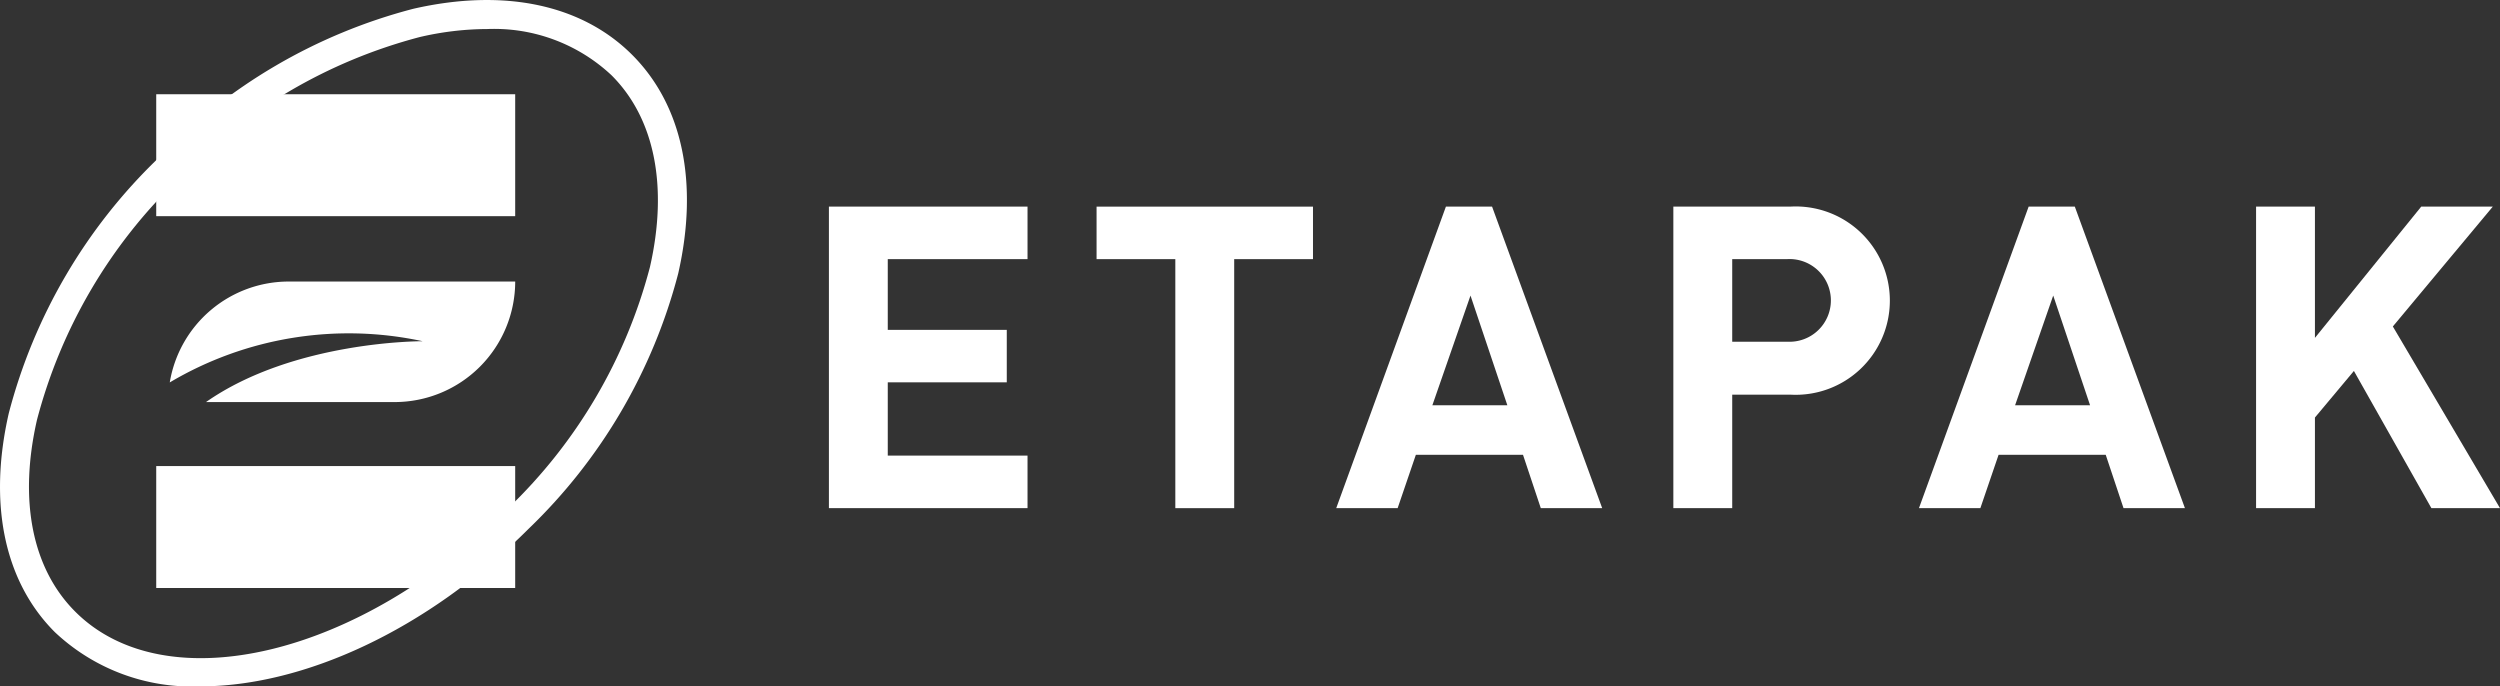
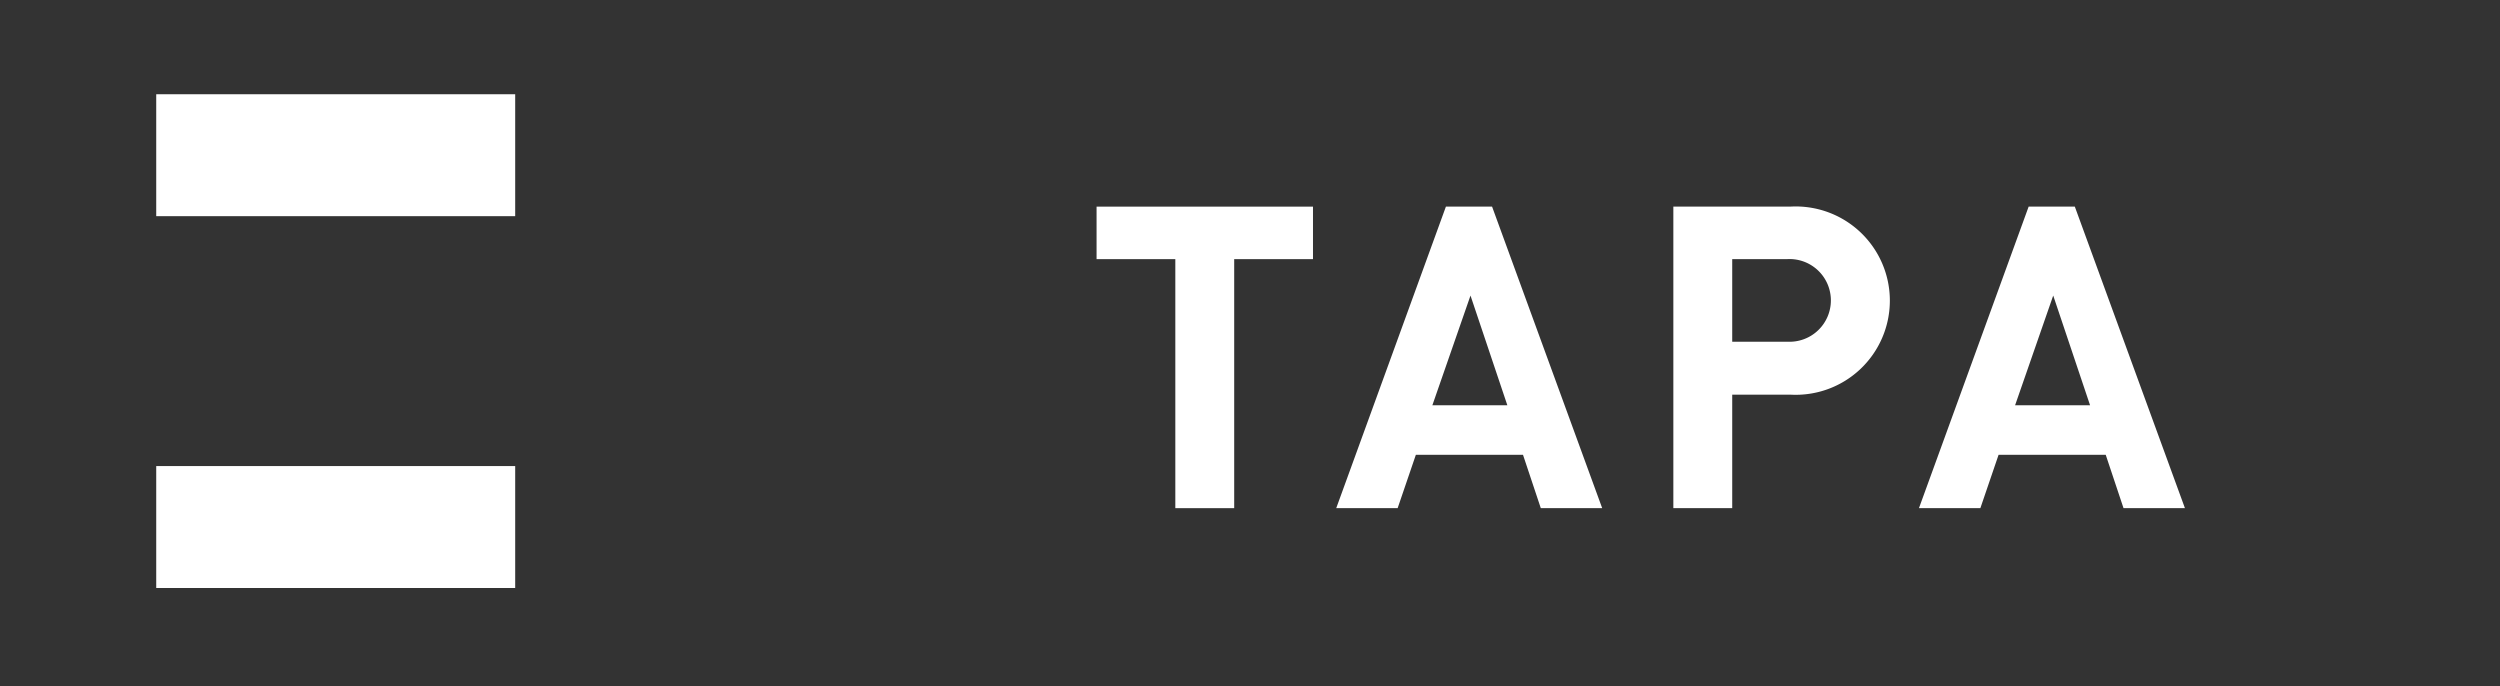
<svg xmlns="http://www.w3.org/2000/svg" id="Group_5812" data-name="Group 5812" width="142.85" height="39.218" viewBox="0 0 142.85 39.218">
  <rect x="0" y="0" width="142.85" height="39.218" fill="#333333" stroke="none" />
  <defs>
    <clipPath id="clip-path">
      <rect id="Rectangle_4" data-name="Rectangle 4" width="142.85" height="39.218" fill="#fff" />
    </clipPath>
  </defs>
  <g id="Group_1" data-name="Group 1" transform="translate(0 0)" clip-path="url(#clip-path)">
-     <path id="Path_1" data-name="Path 1" d="M135.533,192.025a6.892,6.892,0,0,1-6.892,6.888H117.865c5.031-3.521,12.383-3.476,12.383-3.476a20.053,20.053,0,0,0-14.454,2.354,6.892,6.892,0,0,1,6.8-5.765Z" transform="translate(-106.094 -175.939)" fill="#fff" />
-     <path id="Path_2" data-name="Path 2" d="M11.433,39.218a11.42,11.42,0,0,1-8.3-3.1C.252,33.24-.683,28.8.5,23.62A31.084,31.084,0,0,1,9.041,9.041,31.084,31.084,0,0,1,23.62.5C28.8-.684,33.239.251,36.12,3.131s3.814,7.319,2.632,12.5a31.084,31.084,0,0,1-8.543,14.579c-5.826,5.826-12.906,9.009-18.776,9.009M27.807,1.658a17.207,17.207,0,0,0-3.818.457,29.419,29.419,0,0,0-13.776,8.1,29.418,29.418,0,0,0-8.1,13.776c-1.051,4.605-.274,8.5,2.188,10.959,5.191,5.191,16.287,2.538,24.735-5.91a29.419,29.419,0,0,0,8.1-13.776c1.051-4.605.274-8.5-2.188-10.959a9.8,9.8,0,0,0-7.141-2.645" transform="translate(0 0.001)" fill="#fff" />
    <rect id="Rectangle_2" data-name="Rectangle 2" width="20.511" height="6.967" transform="translate(8.927 5.385)" fill="#fff" />
    <rect id="Rectangle_3" data-name="Rectangle 3" width="20.511" height="6.967" transform="translate(8.927 26.631)" fill="#fff" />
-     <path id="Path_3" data-name="Path 3" d="M565.408,158.169v-17.23h11.349v3h-7.986v4.041h6.8v3h-6.8v4.186h7.986v3Z" transform="translate(-518.044 -129.133)" fill="#fff" />
    <path id="Path_4" data-name="Path 4" d="M755.835,143.94v14.229h-3.364V143.94h-4.5v-3h12.366v3Z" transform="translate(-685.313 -129.133)" fill="#fff" />
    <path id="Path_5" data-name="Path 5" d="M923.163,158.17l-1.017-3.049h-6.122l-1.041,3.049h-3.509l6.267-17.23h2.638l6.292,17.23Zm-4.017-12.148-2.178,6.267h4.283Z" transform="translate(-835.122 -129.134)" fill="#fff" />
    <path id="Path_6" data-name="Path 6" d="M1148.094,151.683h-3.315v6.486h-3.364v-17.23h6.679a5.381,5.381,0,1,1,0,10.744m-.169-7.744h-3.146v4.719h3.146a2.363,2.363,0,1,0,0-4.719" transform="translate(-1045.8 -129.133)" fill="#fff" />
    <path id="Path_7" data-name="Path 7" d="M1320.646,158.17l-1.017-3.049h-6.122l-1.041,3.049h-3.509l6.268-17.23h2.638l6.292,17.23Zm-4.017-12.148-2.178,6.267h4.283Z" transform="translate(-1199.308 -129.134)" fill="#fff" />
-     <path id="Path_8" data-name="Path 8" d="M1548.918,158.169l-4.428-7.84-2.227,2.662v5.178H1538.9v-17.23h3.363v7.5l6.074-7.5h4.089l-5.711,6.848,6.122,10.381Z" transform="translate(-1409.988 -129.133)" fill="#fff" />
  </g>
</svg>